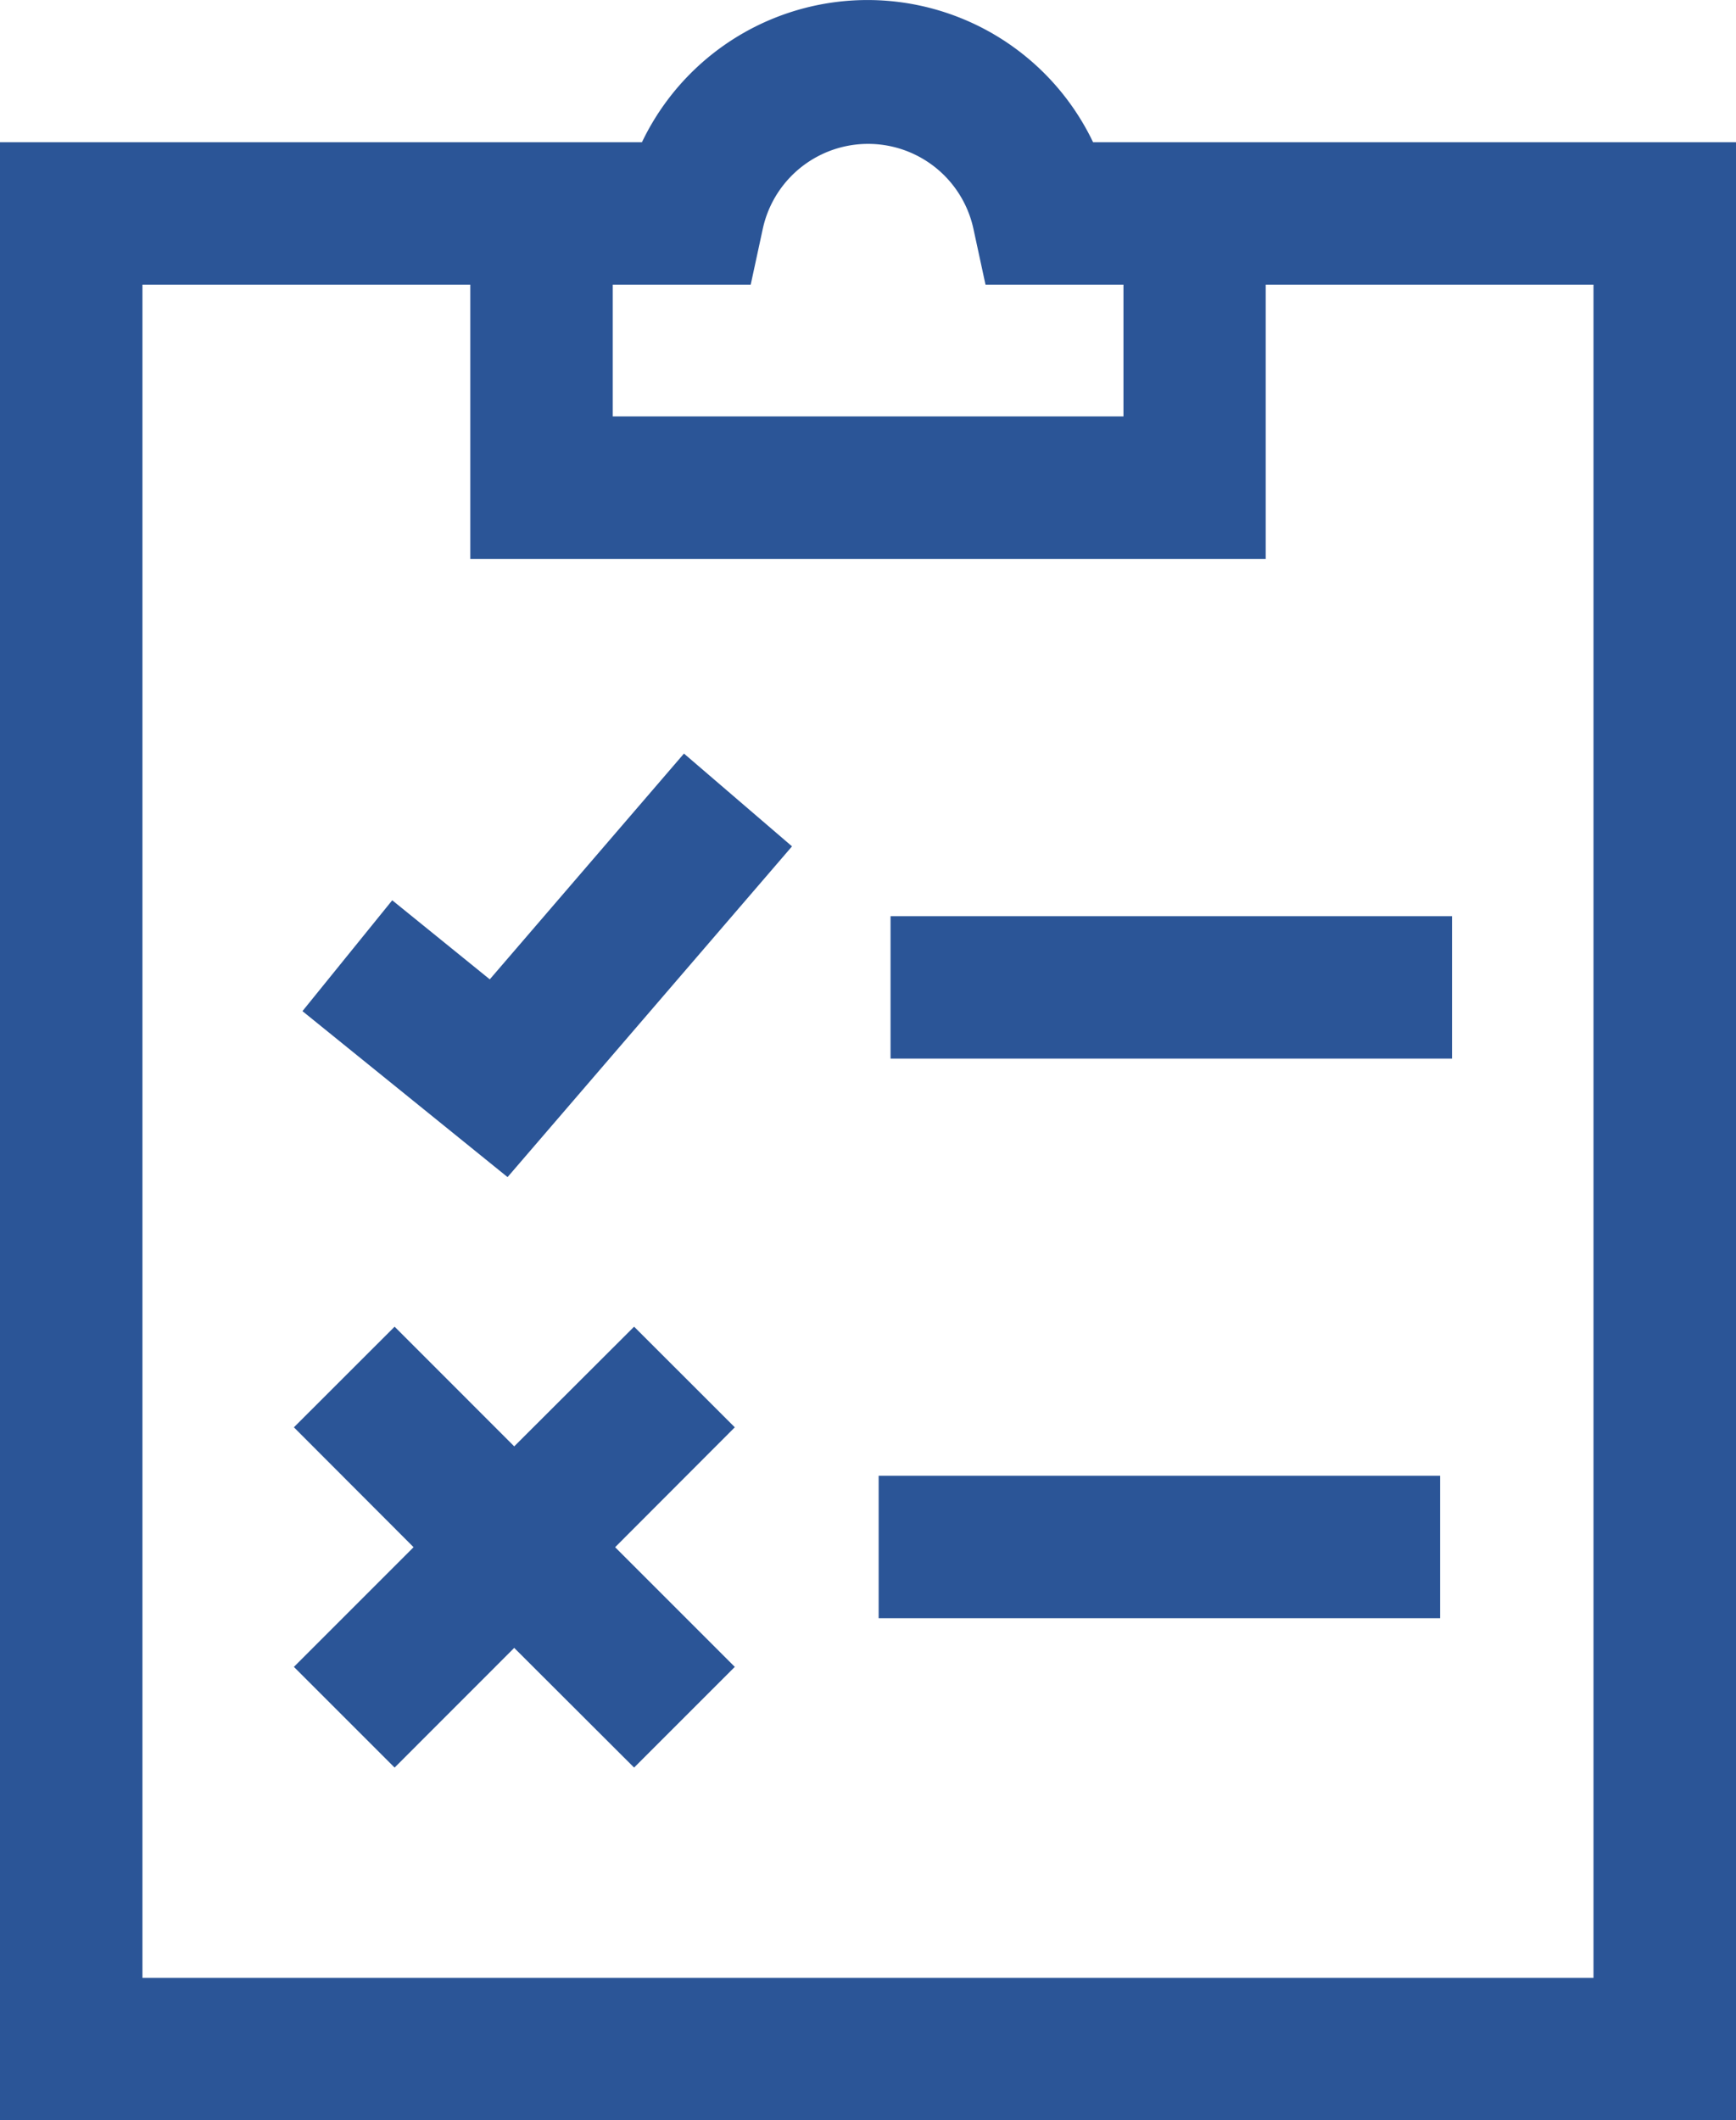
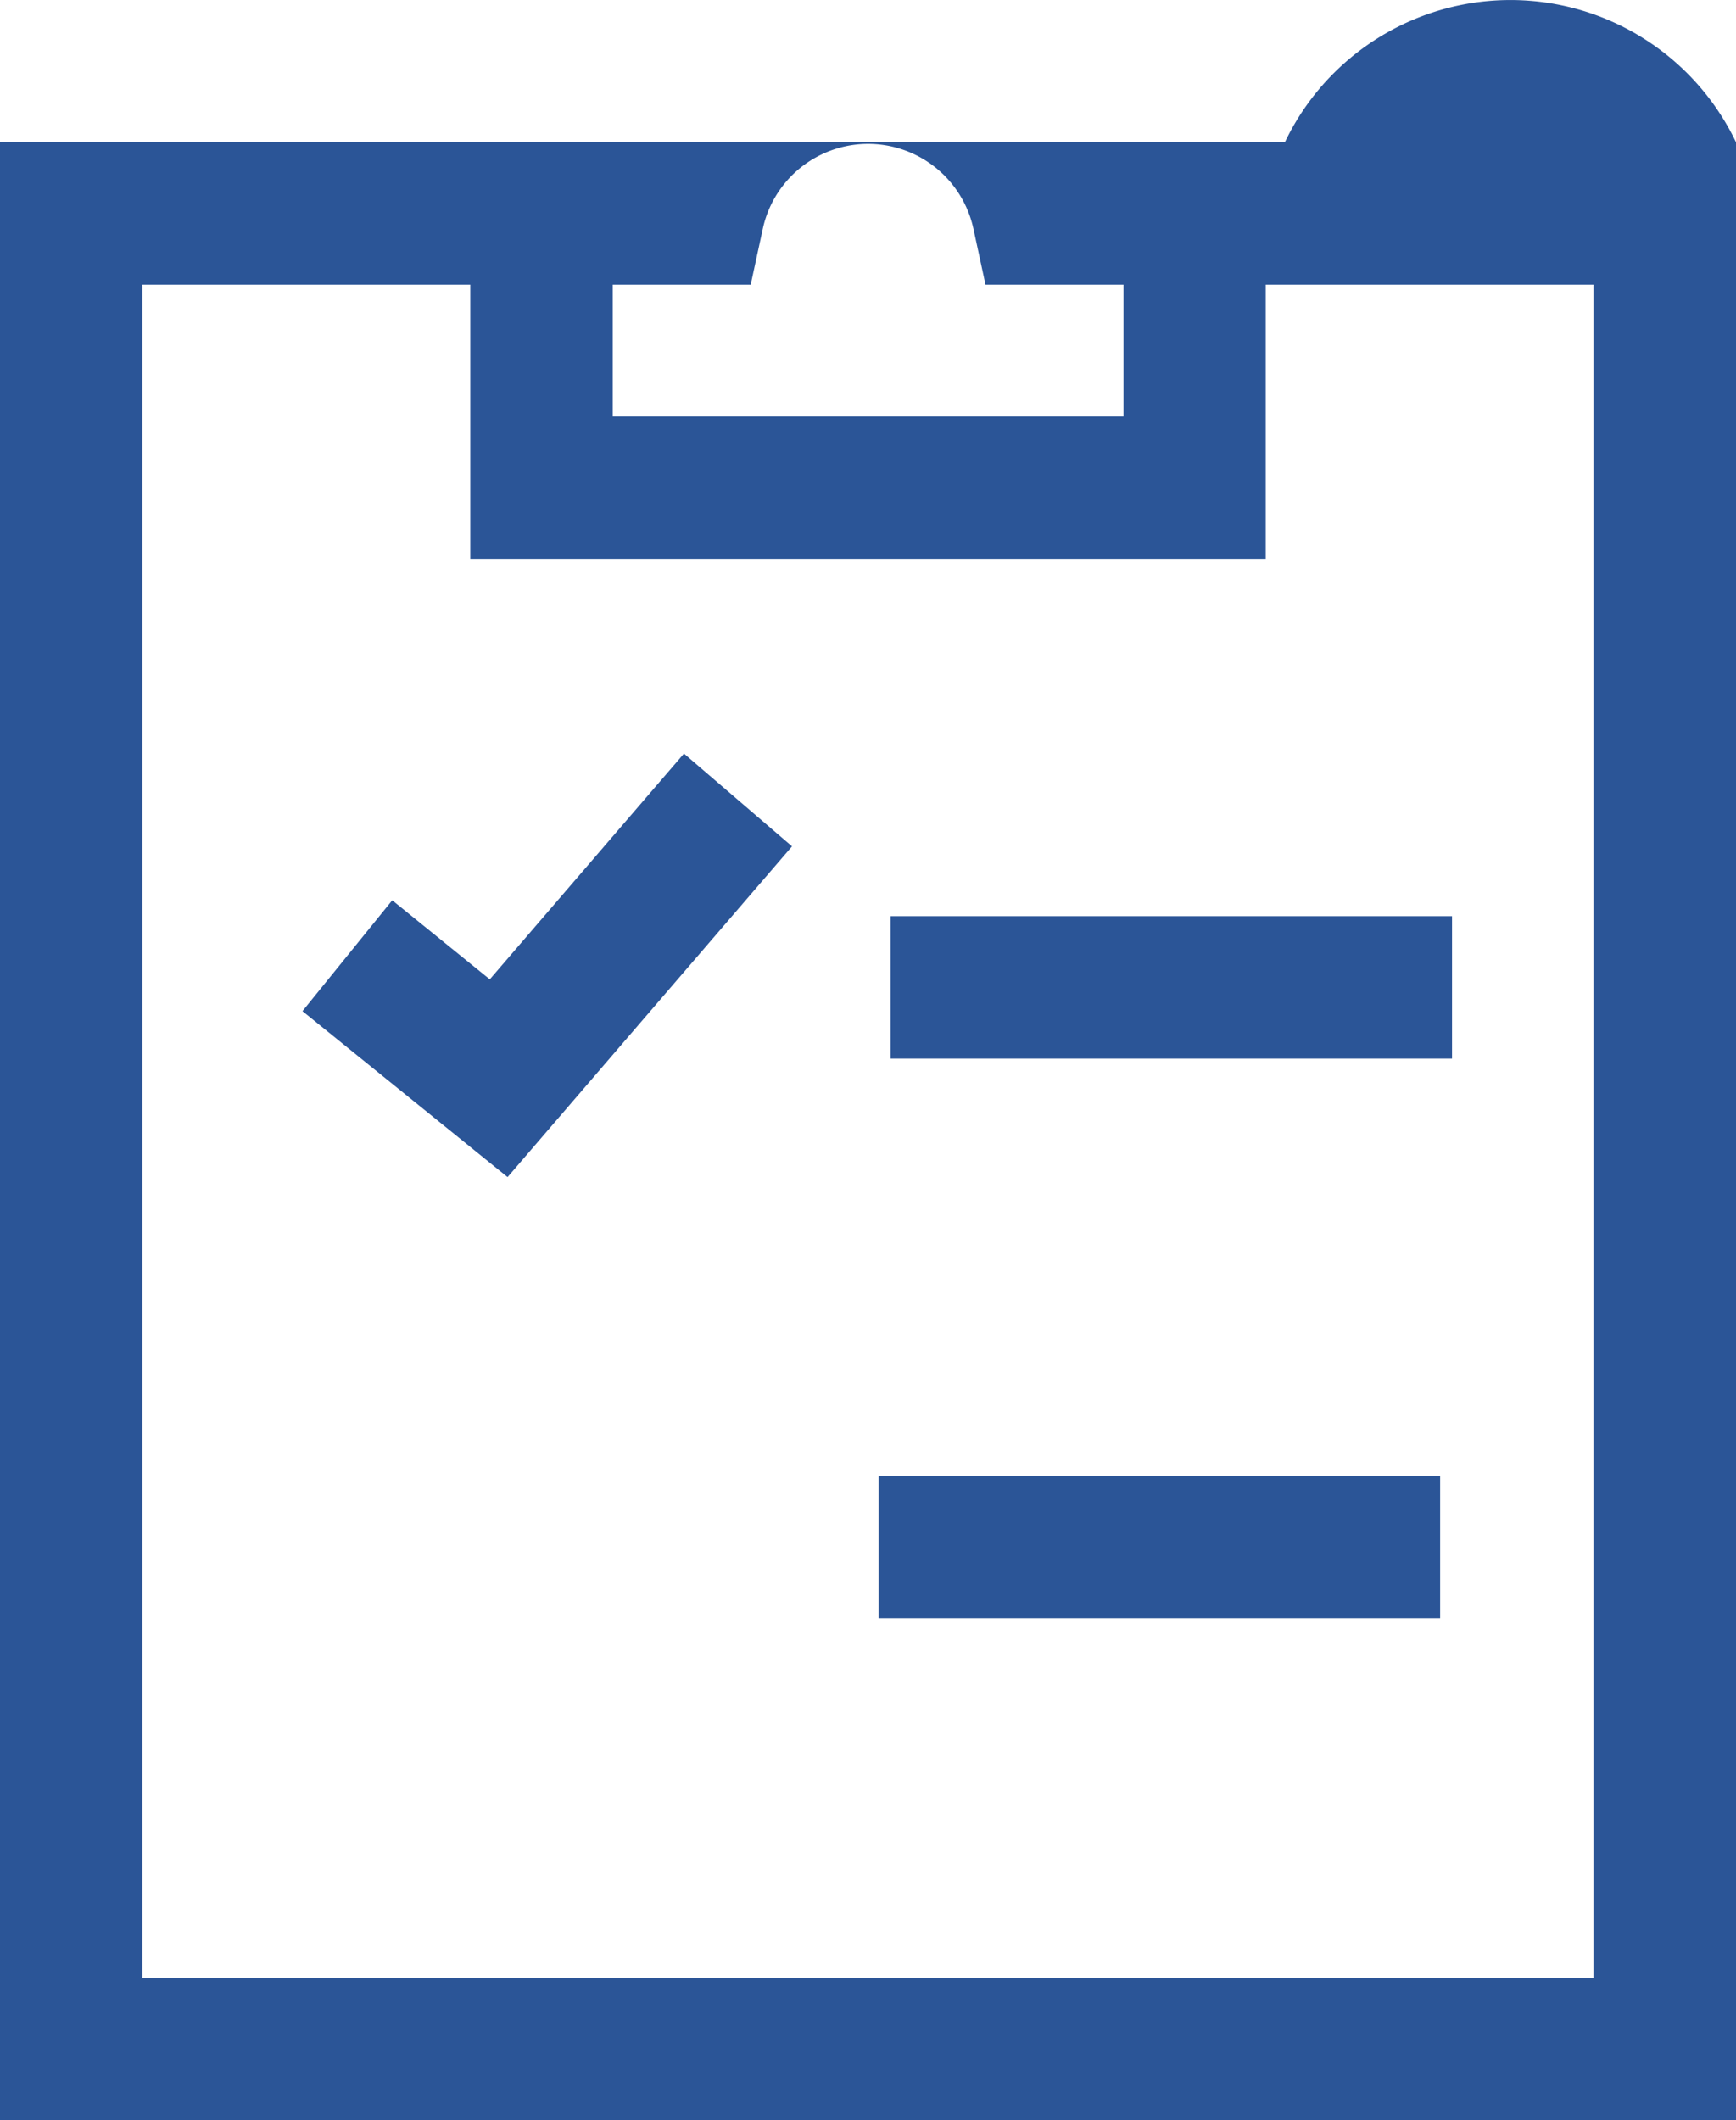
<svg xmlns="http://www.w3.org/2000/svg" viewBox="0 0 247.9 302.75">
  <defs>
    <style>.cls-1{fill:#2b5597;}</style>
  </defs>
  <g id="Layer_2" data-name="Layer 2">
    <g id="Layer_1-2" data-name="Layer 1">
-       <path class="cls-1" d="M247.9,20.31H156.09a35.7,35.7,0,0,0-64.42,0H0V302.75H247.9ZM107.2,40.65l1.73-8a15.39,15.39,0,0,1,30.07,0l1.73,8h19.7V59.47H87.5V40.65ZM227.55,282.44H20.34V40.65H67.16V79.81H180.74V40.65h46.81Z" />
+       <path class="cls-1" d="M247.9,20.31a35.7,35.7,0,0,0-64.42,0H0V302.75H247.9ZM107.2,40.65l1.73-8a15.39,15.39,0,0,1,30.07,0l1.73,8h19.7V59.47H87.5V40.65ZM227.55,282.44H20.34V40.65H67.16V79.81H180.74V40.65h46.81Z" />
      <rect class="cls-1" x="127.17" y="130.83" width="80.18" height="20.34" />
      <polygon class="cls-1" points="69.94 139.85 56.01 128.56 43.19 144.39 72.48 168.09 113.1 120.86 97.67 107.61 69.94 139.85" />
      <rect class="cls-1" x="125.47" y="210.74" width="80.18" height="20.34" />
-       <polygon class="cls-1" points="90.55 189.45 73.43 206.54 56.35 189.45 41.97 203.82 59.06 220.94 41.97 238.03 56.35 252.41 73.43 235.32 90.55 252.41 104.93 238.03 87.84 220.94 104.93 203.82 90.55 189.45" />
    </g>
  </g>
</svg>